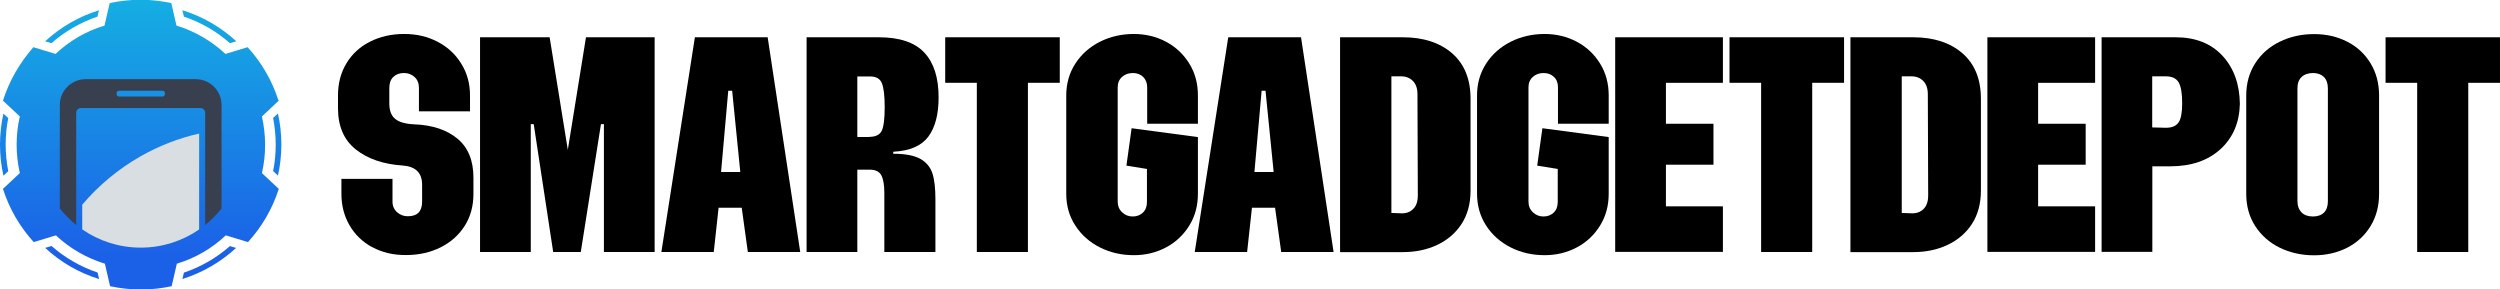
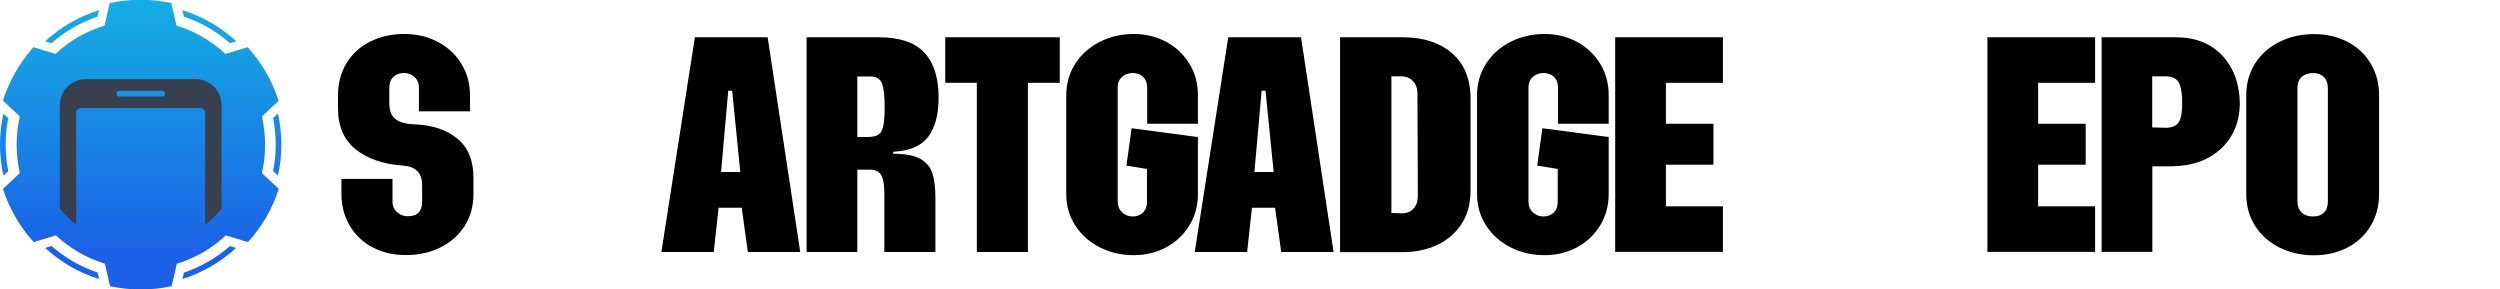
<svg xmlns="http://www.w3.org/2000/svg" id="Layer_2" data-name="Layer 2" width="211.91" height="24.52" viewBox="0 0 211.91 24.52">
  <defs>
    <style> .cls-1 { fill: url(#linear-gradient); } .cls-2 { clip-rule: evenodd; } .cls-2, .cls-3 { fill: none; } .cls-4 { fill: #38404f; } .cls-4, .cls-5 { fill-rule: evenodd; } .cls-5 { fill: #d9dee2; } .cls-3 { clip-path: url(#clippath); } </style>
    <clipPath id="clippath">
      <path class="cls-2" d="m3.83,3.5c1.29-1.19,2.84-2.1,4.56-2.63l-.13.54c-1.45.49-2.77,1.26-3.9,2.25l-.54-.16ZM.29,14.89c-.19-.85-.29-1.73-.29-2.63s.1-1.79.29-2.63l.41.38c-.15.73-.22,1.48-.22,2.25s.08,1.52.22,2.25l-.41.38Zm8.1,8.76c-1.72-.53-3.27-1.44-4.56-2.64l.54-.16c1.12.99,2.45,1.76,3.9,2.25l.13.54Zm11.63-2.64c-1.29,1.19-2.84,2.1-4.56,2.64l.13-.54c1.45-.49,2.77-1.26,3.9-2.25l.54.16Zm3.54-11.39c.19.85.29,1.73.29,2.63s-.1,1.79-.29,2.63l-.41-.38c.15-.73.22-1.48.22-2.25s-.08-1.52-.22-2.25l.41-.38Zm-2.33,2.63c0-5.14-4.17-9.31-9.31-9.31S2.62,7.12,2.62,12.26s4.17,9.31,9.31,9.31,9.31-4.17,9.31-9.31Zm2.37-3.74c-.54-1.69-1.44-3.23-2.61-4.51l-1.88.57c-1.17-1.09-2.58-1.92-4.15-2.4l-.44-1.91c-.84-.18-1.71-.28-2.61-.28s-1.77.1-2.61.28l-.44,1.91c-1.57.47-2.98,1.3-4.15,2.4l-1.88-.57C1.69,5.3.79,6.83.25,8.53l1.43,1.34c-.18.77-.27,1.57-.27,2.4s.1,1.63.27,2.4l-1.43,1.34c.54,1.69,1.44,3.23,2.61,4.51l1.88-.57c1.16,1.09,2.58,1.92,4.15,2.4l.44,1.91c.84.18,1.71.28,2.61.28s1.77-.1,2.61-.28l.44-1.91c1.57-.47,2.98-1.3,4.15-2.4l1.88.57c1.17-1.28,2.07-2.82,2.61-4.51l-1.43-1.34c.18-.77.27-1.57.27-2.4s-.1-1.63-.27-2.4l1.43-1.34ZM15.47.87c1.72.53,3.27,1.44,4.56,2.63l-.54.16c-1.12-.99-2.44-1.76-3.9-2.25l-.13-.54Z" />
    </clipPath>
    <linearGradient id="linear-gradient" x1="11.93" y1="21.57" x2="11.93" y2="-3.14" gradientUnits="userSpaceOnUse">
      <stop offset="0" stop-color="#1b61e7" />
      <stop offset="1" stop-color="#14b9e2" />
    </linearGradient>
  </defs>
  <g id="Layer_1-2" data-name="Layer 1">
    <g>
      <g class="cls-3">
        <rect class="cls-1" width="23.86" height="24.52" />
      </g>
      <path class="cls-4" d="m10.09,7.69c-.11,0-.21.09-.21.21v.07c0,.11.09.21.21.21h3.68c.11,0,.21-.09.21-.21v-.07c0-.11-.09-.21-.21-.21h-3.68Zm-3.24,1.47c-.21,0-.39.18-.39.39v9.52c-.51-.41-.98-.88-1.39-1.4v-8.77c0-1.21.98-2.19,2.19-2.19h9.33c1.21,0,2.19.98,2.19,2.19v8.77c-.41.52-.88.99-1.39,1.4v-9.52c0-.21-.18-.39-.39-.39H6.85Z" />
-       <path class="cls-5" d="m6.98,19.45c1.41.97,3.11,1.54,4.95,1.54s3.54-.57,4.95-1.54v-8.13c-1.72.39-3.38,1.03-4.95,1.92-1.9,1.08-3.58,2.48-4.96,4.11v2.1Z" />
    </g>
    <g>
      <path d="m31.56,20.96c-.83-.45-1.47-1.07-1.93-1.86s-.69-1.68-.69-2.67v-1.27h4.33v1.93c0,.37.13.67.39.9.26.23.56.34.91.34.81,0,1.21-.41,1.21-1.24v-1.43c0-1.01-.55-1.55-1.65-1.63-1.65-.11-2.98-.57-3.98-1.37-1-.8-1.5-1.96-1.5-3.49v-1.08c0-1.03.24-1.94.72-2.73.48-.79,1.14-1.4,2-1.83.85-.43,1.81-.65,2.88-.65s1.99.22,2.84.66c.85.44,1.52,1.06,2.01,1.86.5.8.74,1.7.74,2.69v1.35h-4.33v-1.99c0-.39-.12-.69-.37-.92-.25-.23-.55-.34-.9-.34-.37,0-.67.11-.9.33-.23.22-.34.53-.34.94v1.32c0,.61.17,1.04.51,1.31.34.27.88.42,1.61.45,1.53.06,2.74.46,3.65,1.21.91.75,1.36,1.86,1.36,3.31v1.38c0,1.01-.24,1.91-.73,2.69-.49.78-1.17,1.39-2.04,1.83-.87.44-1.86.66-2.96.66s-2.01-.22-2.84-.67Z" />
-       <path d="m40.69,3.16h5.9l1.54,9.54,1.54-9.54h5.82v18.2h-4.3v-10.84h-.25l-1.71,10.84h-2.34l-1.65-10.84h-.25v10.84h-4.3V3.16Z" />
      <path d="m58.89,3.16h6.18l2.76,18.2h-4.44l-.52-3.75h-1.96l-.41,3.75h-4.44l2.84-18.2Zm3.86,11.42l-.69-6.89h-.33l-.61,6.89h1.63Z" />
      <path d="m68.37,3.16h6.12c1.76,0,3.05.43,3.86,1.3.81.86,1.21,2.13,1.21,3.8,0,1.43-.29,2.54-.87,3.32-.58.78-1.57,1.21-2.96,1.28l-.03.17c1.03,0,1.8.15,2.32.44.51.29.85.71,1.02,1.24.17.53.25,1.26.25,2.18v4.47h-4.33v-5.02c0-.68-.09-1.18-.26-1.49-.17-.31-.5-.47-.98-.47h-1.05v6.98h-4.3V3.16Zm5.32,8.44c.53,0,.88-.17,1.05-.52.17-.35.25-1.02.25-2.01,0-.94-.08-1.6-.23-2-.16-.4-.49-.59-1.01-.59h-1.08v5.13h1.02Z" />
      <path d="m82.79,7.02h-2.67v-3.86h9.71v3.86h-2.7v14.34h-4.33V7.02Z" />
      <path d="m93.23,20.97c-.87-.44-1.57-1.06-2.08-1.85-.52-.79-.77-1.69-.77-2.7v-8.33c0-1.01.26-1.91.77-2.7.51-.79,1.21-1.41,2.08-1.85.87-.44,1.83-.66,2.88-.66.99,0,1.9.22,2.73.66.83.44,1.48,1.06,1.97,1.85s.73,1.69.73,2.7v2.4h-4.3v-3.09c0-.37-.12-.66-.34-.88-.23-.22-.52-.33-.87-.33-.37,0-.68.11-.92.33-.25.22-.37.52-.37.88v9.68c0,.37.12.67.37.91.25.24.55.36.9.36s.64-.11.87-.33c.23-.22.34-.52.34-.91v-2.79l-1.74-.28.44-3.17,5.62.75v4.8c0,1.01-.24,1.91-.73,2.7-.49.79-1.14,1.41-1.97,1.85-.83.44-1.74.66-2.73.66-1.05,0-2.01-.22-2.88-.66Z" />
      <path d="m104.1,3.16h6.18l2.76,18.2h-4.44l-.52-3.75h-1.96l-.41,3.75h-4.44l2.84-18.2Zm3.86,11.42l-.69-6.89h-.33l-.61,6.89h1.63Z" />
      <path d="m113.59,3.16h5.32c1.75,0,3.14.46,4.18,1.36,1.04.91,1.56,2.19,1.56,3.85v7.78c0,1.1-.25,2.04-.76,2.83-.51.78-1.2,1.37-2.07,1.78s-1.84.61-2.91.61h-5.32V3.16Zm5.16,14.92c.42.02.77-.1,1.03-.36.27-.26.4-.64.4-1.16l-.03-8.57c0-.5-.13-.87-.39-1.13-.26-.26-.59-.39-.99-.39h-.83v11.58l.8.03Z" />
      <path d="m128.05,20.97c-.87-.44-1.57-1.06-2.08-1.85-.51-.79-.77-1.69-.77-2.7v-8.33c0-1.01.26-1.91.77-2.7s1.21-1.41,2.08-1.85c.87-.44,1.83-.66,2.88-.66.99,0,1.9.22,2.73.66.83.44,1.48,1.06,1.97,1.85.49.79.73,1.69.73,2.7v2.4h-4.3v-3.09c0-.37-.11-.66-.34-.88-.23-.22-.52-.33-.87-.33-.37,0-.68.11-.92.33-.25.22-.37.52-.37.88v9.68c0,.37.12.67.37.91.25.24.55.36.9.36s.64-.11.87-.33.34-.52.34-.91v-2.79l-1.74-.28.44-3.17,5.62.75v4.8c0,1.01-.24,1.91-.73,2.7-.49.79-1.14,1.41-1.97,1.85-.83.44-1.74.66-2.73.66-1.05,0-2.01-.22-2.88-.66Z" />
      <path d="m136.91,3.16h9.13v3.86h-4.83v3.47h4.03v3.47h-4.03v3.53h4.83v3.86h-9.13V3.16Z" />
-       <path d="m149.27,7.02h-2.67v-3.86h9.71v3.86h-2.7v14.34h-4.33V7.02Z" />
-       <path d="m156.85,3.16h5.32c1.75,0,3.14.46,4.18,1.36,1.04.91,1.56,2.19,1.56,3.85v7.78c0,1.1-.25,2.04-.76,2.83-.51.78-1.2,1.37-2.07,1.78s-1.84.61-2.91.61h-5.32V3.16Zm5.16,14.92c.42.02.77-.1,1.03-.36.27-.26.4-.64.4-1.16l-.03-8.57c0-.5-.13-.87-.39-1.13-.26-.26-.59-.39-.99-.39h-.83v11.58l.8.03Z" />
      <path d="m168.46,3.16h9.13v3.86h-4.83v3.47h4.03v3.47h-4.03v3.53h4.83v3.86h-9.13V3.16Z" />
      <path d="m178.13,3.16h6.29c1.67,0,2.99.52,3.96,1.56.96,1.04,1.46,2.4,1.48,4.09-.04,1.58-.58,2.86-1.64,3.83-1.06.97-2.49,1.46-4.29,1.46h-1.49v7.25h-4.3V3.16Zm5.46,7.67c.51,0,.87-.15,1.08-.46.2-.3.3-.84.3-1.61,0-.84-.1-1.44-.3-1.78-.2-.34-.56-.51-1.08-.51h-1.16v4.33l1.16.03Z" />
      <path d="m193.23,20.99c-.87-.43-1.56-1.04-2.07-1.83-.51-.79-.76-1.7-.76-2.73v-8.33c0-1.03.25-1.94.76-2.73.5-.79,1.19-1.4,2.07-1.83s1.84-.65,2.91-.65,1.99.22,2.83.65c.84.43,1.49,1.04,1.97,1.83.48.79.72,1.7.72,2.73v8.33c0,1.03-.24,1.94-.72,2.73-.48.79-1.14,1.4-1.97,1.83-.84.43-1.78.65-2.83.65s-2.04-.22-2.91-.65Zm1.86-2.98c.24.23.56.34.96.34s.72-.11.94-.33.33-.54.33-.96V7.49c0-.42-.12-.75-.34-.97-.23-.22-.54-.33-.92-.33s-.73.11-.96.33c-.24.22-.36.54-.36.97v9.54c0,.42.12.75.36.98Z" />
-       <path d="m204.88,7.02h-2.67v-3.86h9.71v3.86h-2.7v14.34h-4.33V7.02Z" />
    </g>
  </g>
</svg>